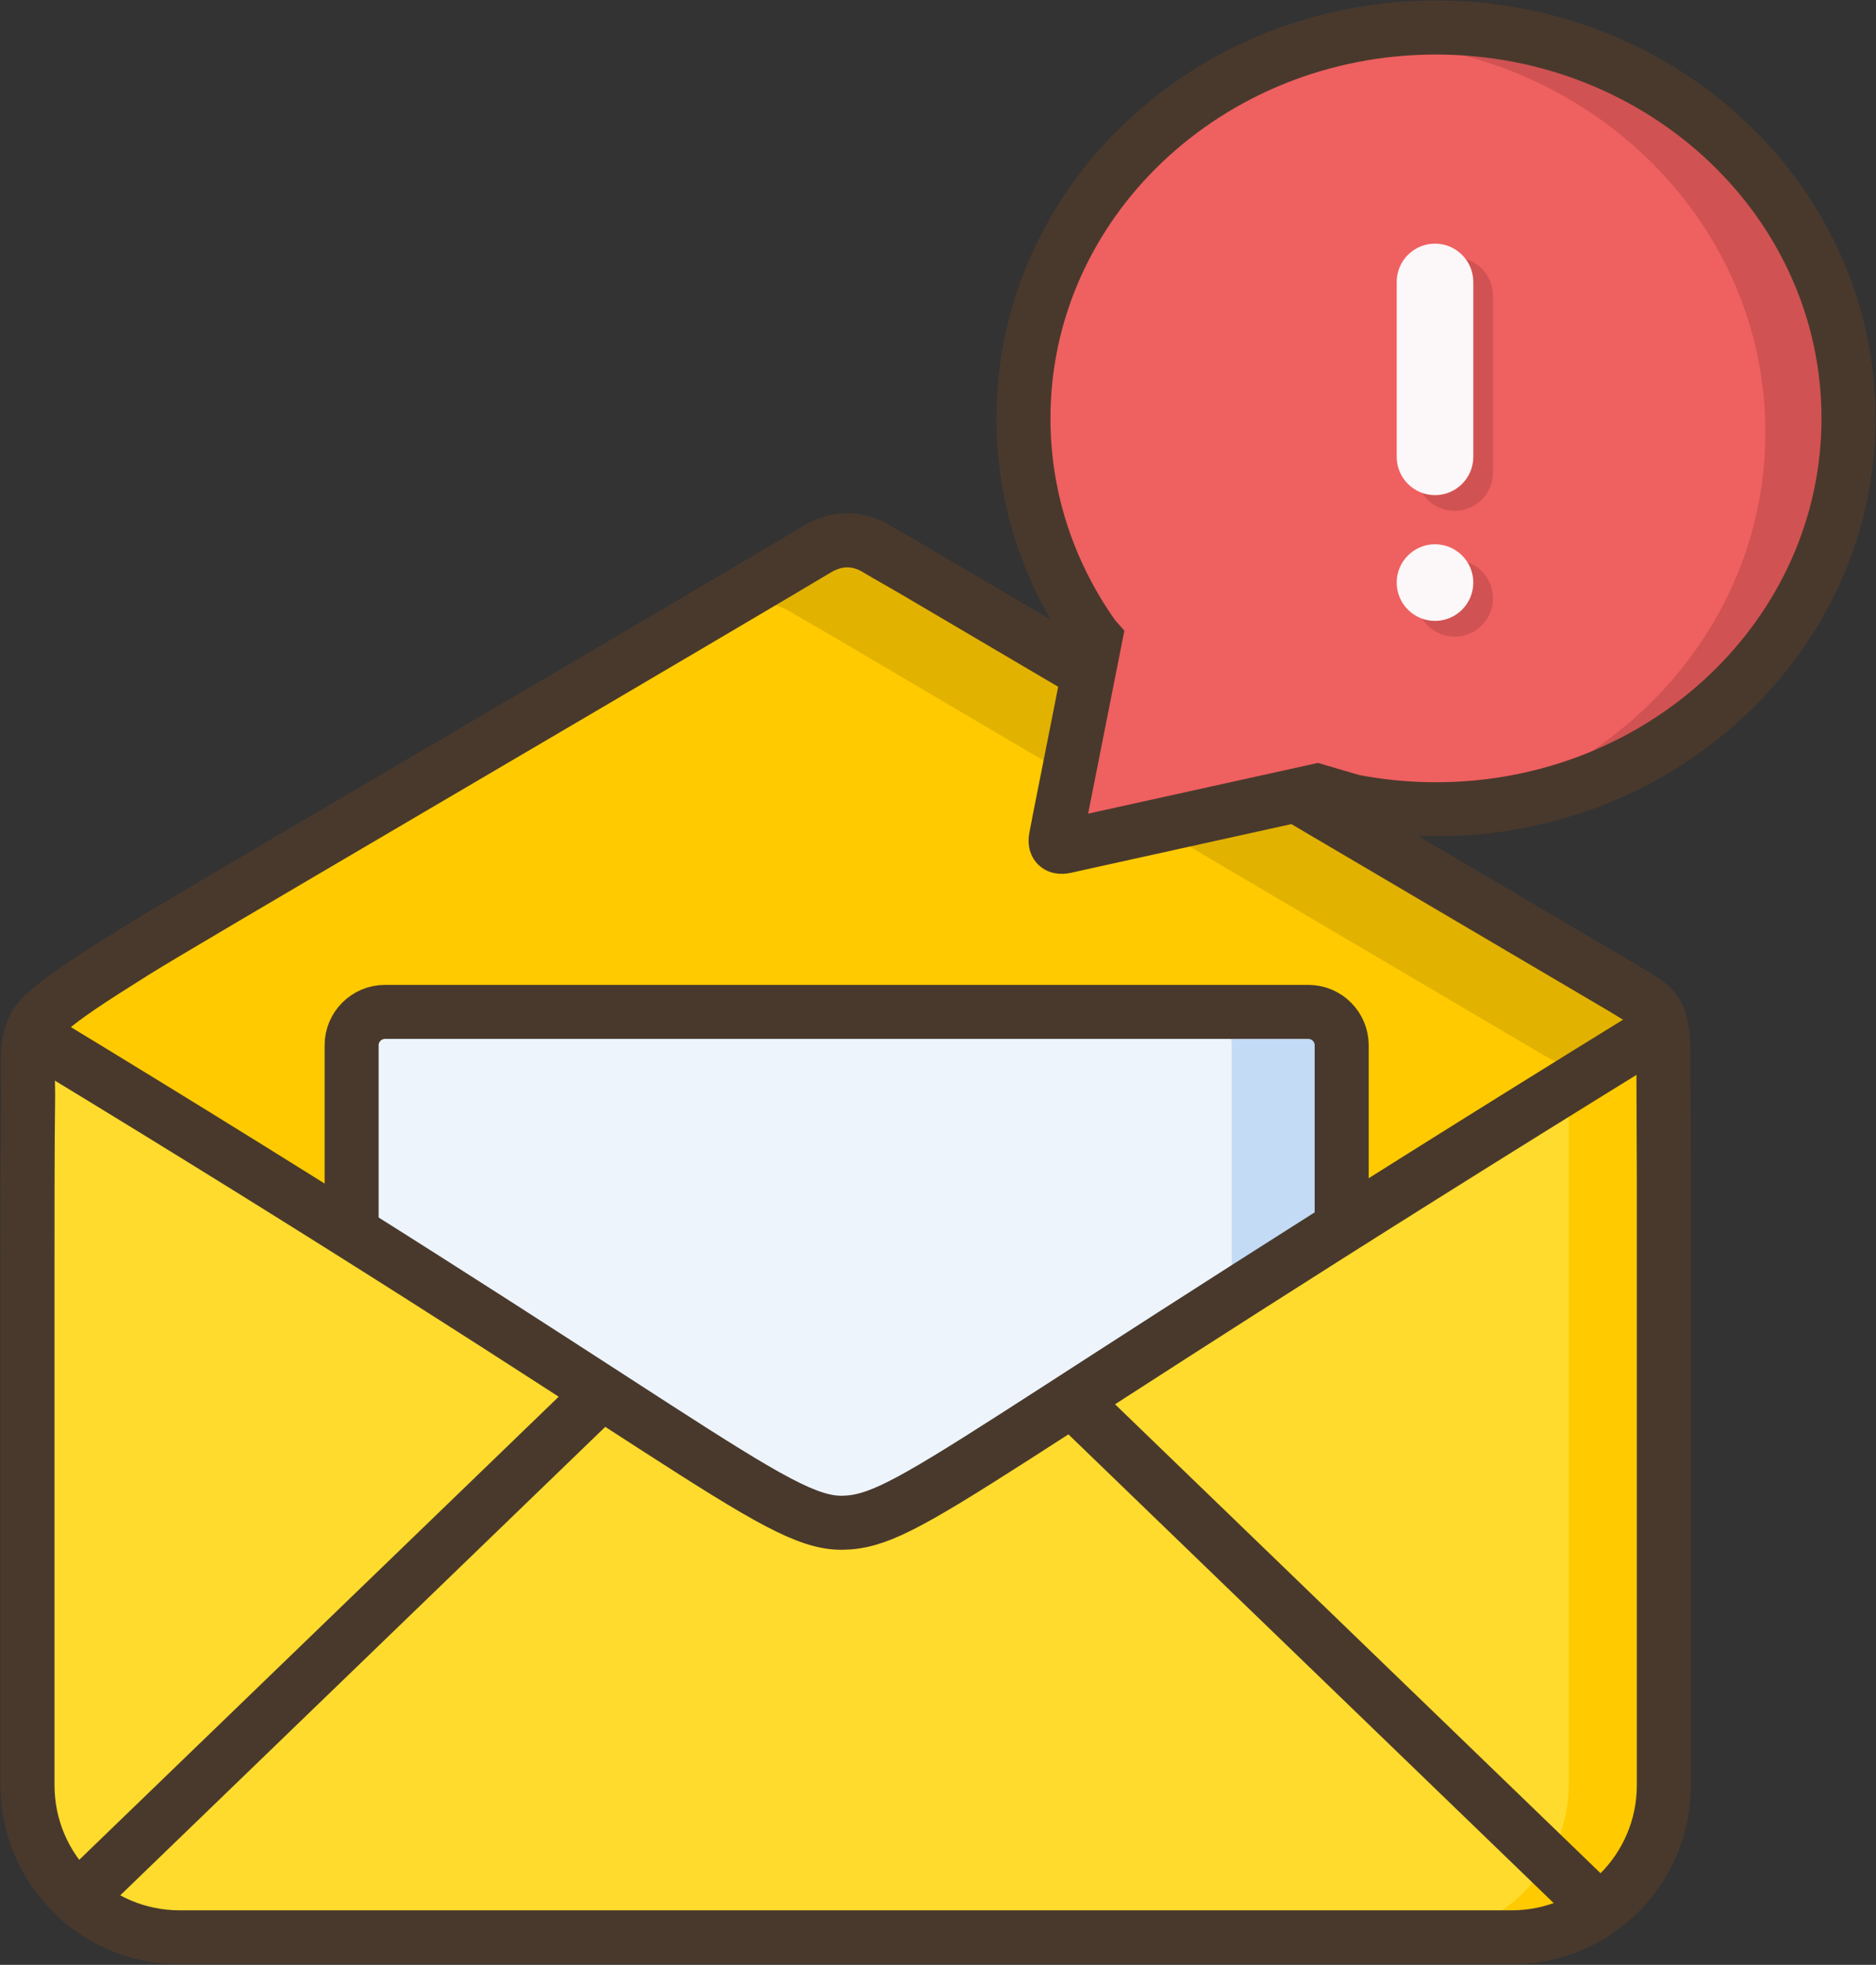
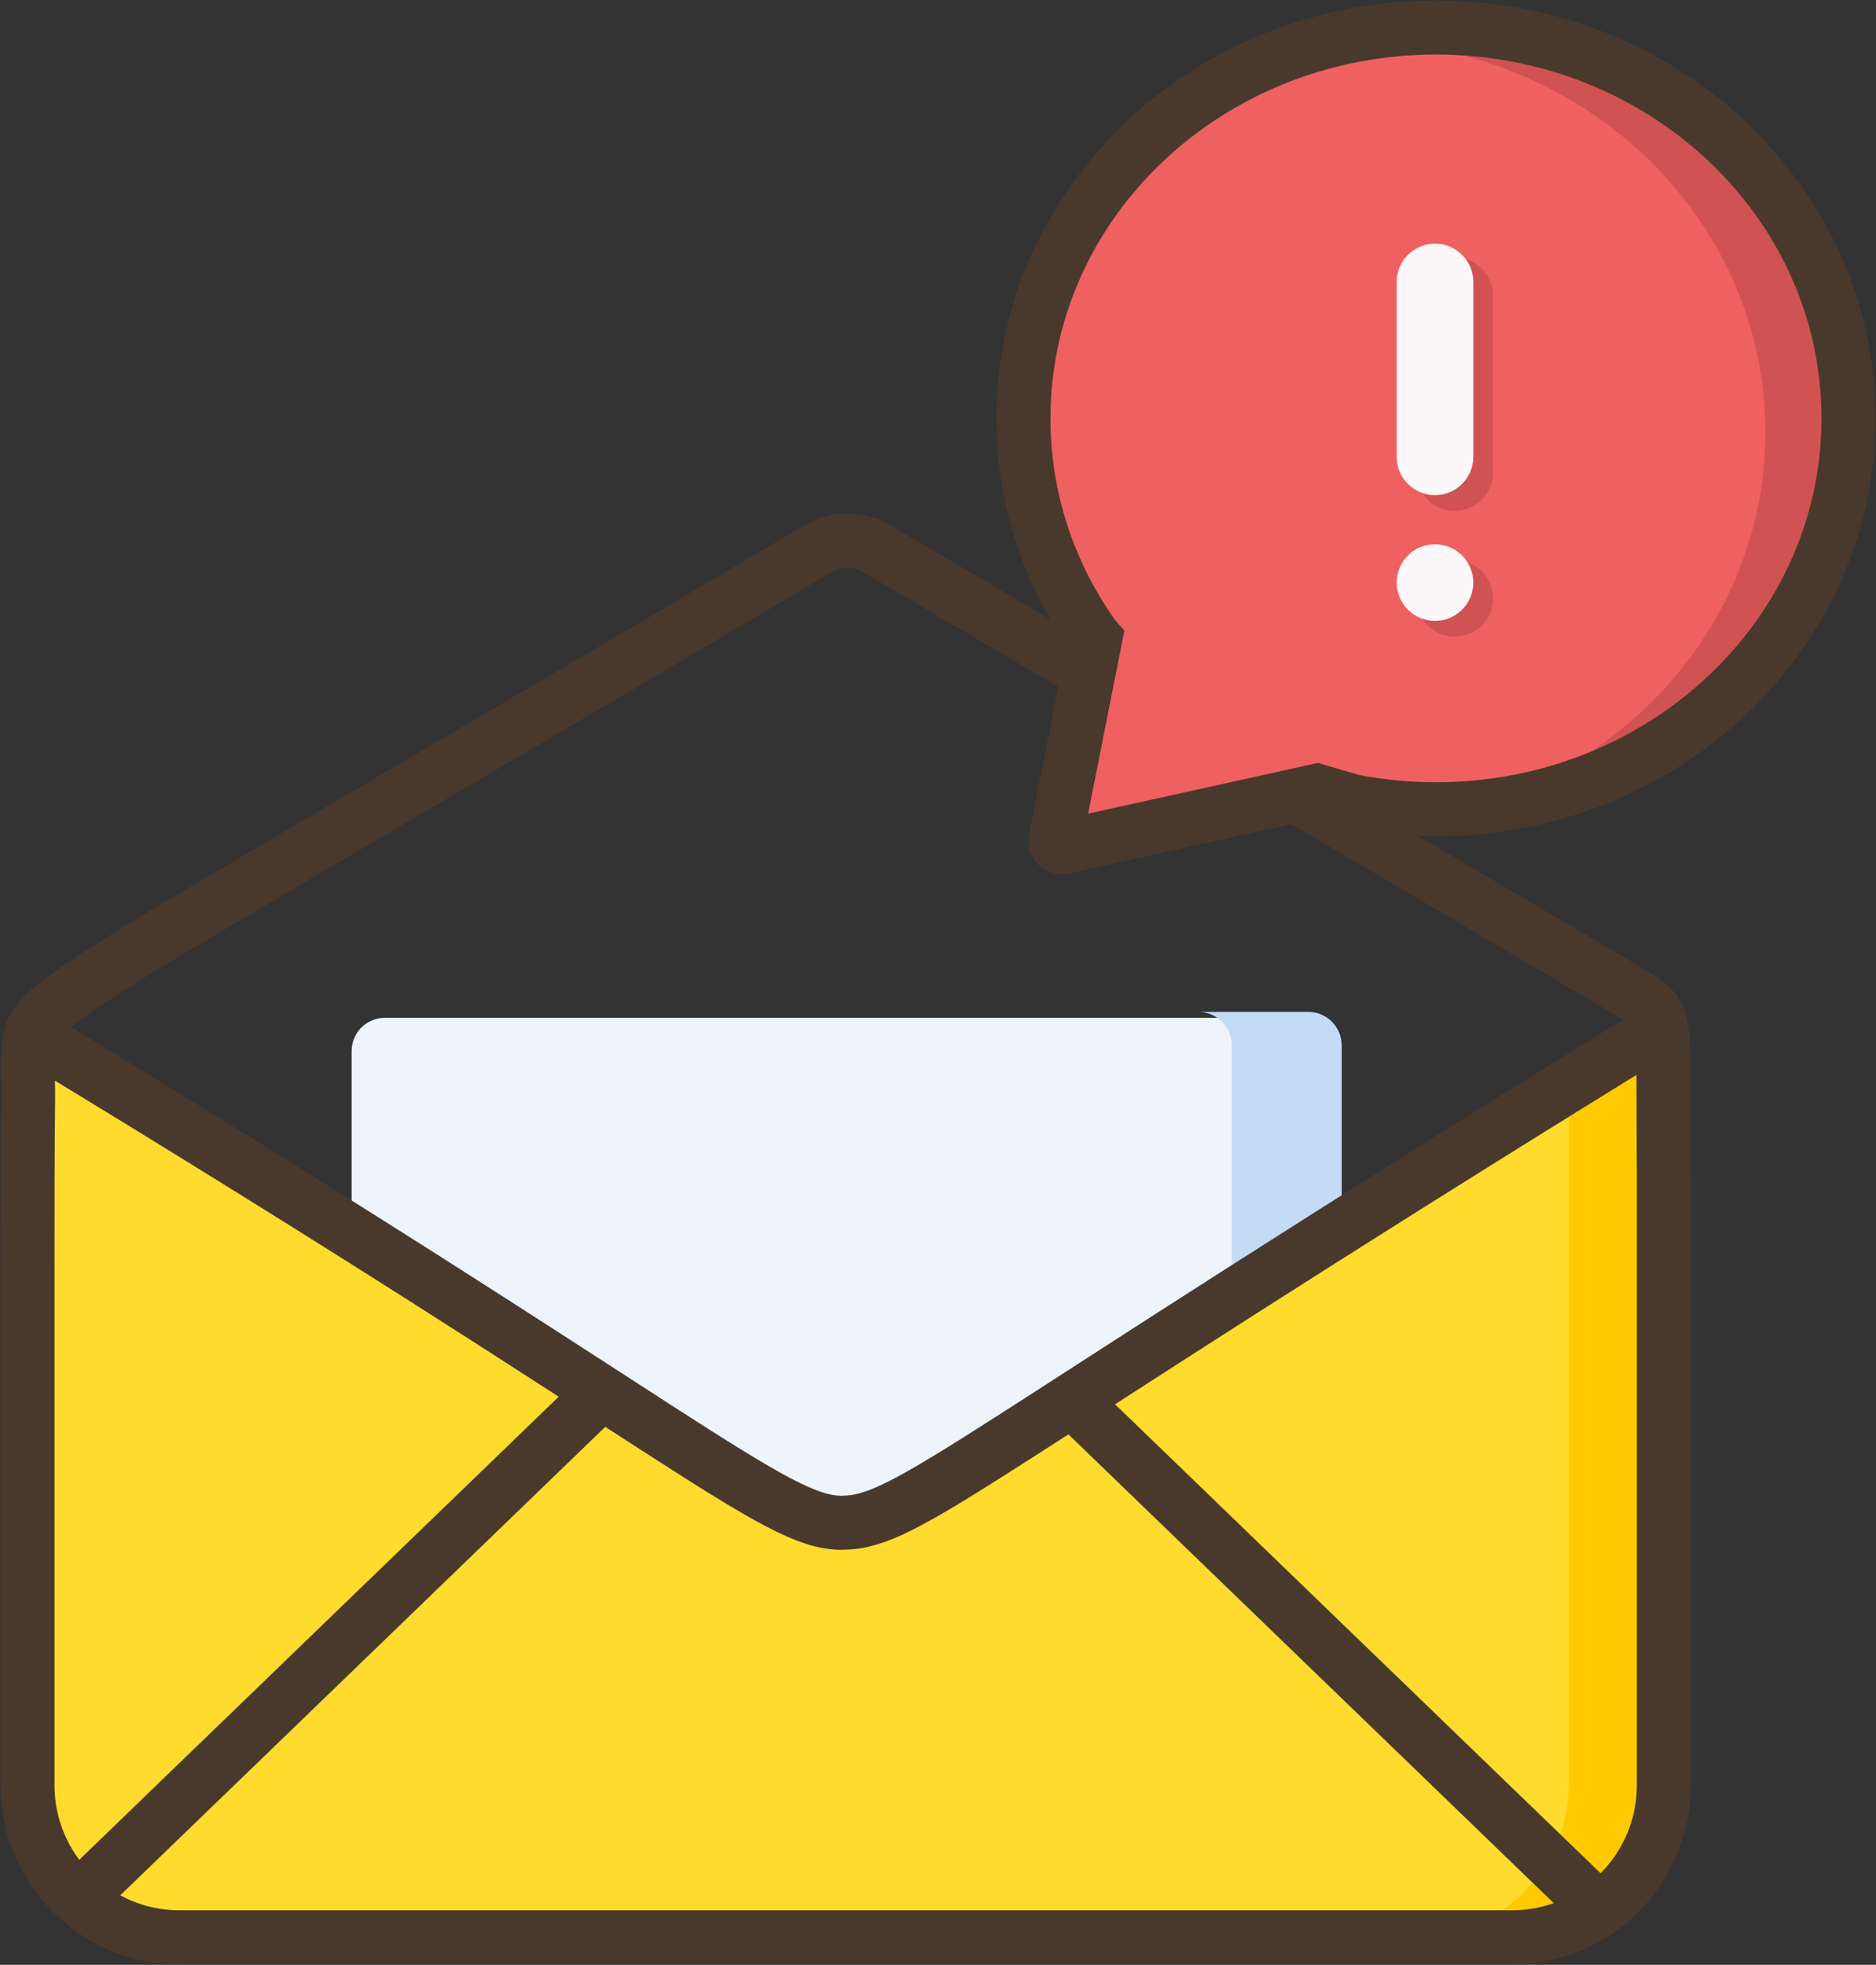
<svg xmlns="http://www.w3.org/2000/svg" width="955" height="1000" xml:space="preserve" overflow="hidden">
  <rect width="100%" height="100%" fill="#333333" stroke="none" />
-   <path d="M433.47 281.09c5.13.41 9.48 2.26 12.74 4.22 6.52 3.94 9.73 5.57 21.68 12.58L826.2 508.84c9.03 5.62 15.02 7.22 18.06 11.24 3.05 4.02 4.13 8.36.2 12.88-3.93 4.52-12.98 7.7-23.78 14.23-10.81 6.53-237.81 140.7-356.71 211.05-9.52 5.6-6.35 3.87-19.07 11.34-12.71 7.48-23.58 4.04-30.11.1-6.52-3.93-9.73-5.56-21.68-12.57L34.8 546.16c-9.03-5.62-15.02-7.22-18.06-11.24-3.05-4.02-4.13-8.36-.2-12.88 3.93-4.52 12.98-7.7 23.79-14.23 10.8-6.53 237.8-140.7 356.7-211.05 9.52-5.6 6.36-3.87 19.07-11.34 6.35-3.74 12.25-4.75 17.37-4.33z" fill="#FFCA00" fill-rule="evenodd" />
-   <path d="m779.89 571.43-2.77 1.64c-73.96 43.8-223.91 132.47-313.07 185.24-9.52 5.6-6.36 3.87-19.07 11.35l-.84.34 24.87-14.72c123.22-72.91 298.17-176.36 307.62-182.08zM37.23 509.62 20 519.83l6.02-4.12zm396.33-228.53c5.12.41 9.47 2.26 12.73 4.23 6.52 3.93 9.73 5.56 21.67 12.58L826.2 508.88c9.03 5.62 15.02 7.22 18.06 11.24 3.05 4.02 4.13 8.36.2 12.88-3.93 4.52-12.98 7.7-23.78 14.23-1.35.82-6.08 3.63-13.55 8.06l-10.02 5.93 3.3-2.25c3.93-4.52 2.85-8.86-.2-12.88-3.04-4.02-9.03-5.62-18.06-11.24L423.91 323.87c-11.94-7.01-15.15-8.65-21.67-12.58-3.26-1.97-7.61-3.81-12.73-4.23-2.56-.21-5.32-.06-8.23.61l-8.3 3.38 24.14-14.29c9.52-5.59 6.36-3.87 19.07-11.34 6.35-3.74 12.25-4.75 17.37-4.33z" fill="#E2B200" fill-rule="evenodd" />
  <path d="M179 534.95c0-9.36 7.59-16.95 16.95-16.95h470.1c9.36 0 16.95 7.59 16.95 16.95v260.1c0 9.36-7.59 16.95-16.95 16.95h-470.1c-9.36 0-16.95-7.59-16.95-16.95z" fill="#EDF4FC" fill-rule="evenodd" />
  <path d="M610 515h55.96c9.41 0 17.04 7.61 17.04 17v261c0 9.39-7.63 17-17.04 17H610c9.41 0 17.04-7.61 17.04-17V532c0-9.39-7.63-17-17.04-17z" fill="#C3DBF5" fill-rule="evenodd" />
-   <path d="M179 532c0-9.39 7.61-17 17-17h470c9.39 0 17 7.61 17 17v261c0 9.39-7.61 17-17 17H196c-9.39 0-17-7.61-17-17z" stroke="#49392C" stroke-width="27.5" stroke-miterlimit="8" fill="none" />
  <path d="M848 524v386.78c0 43.2-35.02 78.22-78.22 78.22H92.22C49.02 989 14 953.98 14 910.78V525.65l.64 1.45 1 .74 1.55 3.59c3.05 4.03 9.04 5.63 18.08 11.26l358.55 211.28c11.95 7.02 15.16 8.66 21.69 12.6 6.53 3.94 17.41 7.38 30.13-.11 12.72-7.48 9.55-5.75 19.08-11.36 118.98-70.46 346.12-204.84 356.94-211.38 10.81-6.54 19.87-9.73 23.8-14.25l1.48-3.9.62-.43z" fill="#FFDB2D" fill-rule="evenodd" />
  <path d="M848 522v385.95c0 43.1-35.04 78.05-78.26 78.05H696h24.35c43.22 0 78.26-34.95 78.26-78.05V555.33l9.46-5.6c7.49-4.43 12.22-7.24 13.57-8.05 10.82-6.53 19.88-9.71 23.82-14.22l1.48-3.9.62-.42z" fill="#FFCA00" fill-rule="evenodd" />
  <path d="M18 527.84C346.25 726.91 394.06 775.31 428.58 775c34.52-.31 62.17-33.08 412.42-249M44 962.12l266.267-257.125M810.27 968.13 544 711" stroke="#49392C" stroke-width="27.5" stroke-miterlimit="8" fill="none" />
  <path d="M433.47 275.09c5.12.41 9.47 2.26 12.73 4.22 6.52 3.94 9.73 5.57 21.67 12.57l358.11 210.85c9.03 5.62 13.8 7.62 17.26 13.05 3.46 5.43 3.35 17.39 3.51 19.54.08 26.2.17 37.3.25 63.5v309.74c0 42.77-34.7 77.44-77.5 77.44h-678C48.7 986 14 951.33 14 908.56V646.19c0-20.8-.02-65.91.29-85.3.32-19.39-2.53-33.94 6.84-43.22 9.36-9.29 25.36-19.4 47.61-33.4 22.24-13.99 209.47-123.2 328.31-193.52 9.52-5.59 6.35-3.86 19.06-11.33 6.35-3.74 12.24-4.75 17.36-4.33z" stroke="#49392C" stroke-width="27.5" stroke-miterlimit="8" fill="none" />
  <path d="M731 22c115.98 0 210 89.07 210 198.93 0 109.87-94.02 198.94-210 198.94-14.5 0-28.65-1.39-42.32-4.04l-18.23-5.36-16.1 3.55c-30.82 6.81-75.93 16.75-104.7 23.11-3.68.79-2.51.58-7.41 1.65-4.91 1.07-5.24-1.96-4.7-4.52.54-2.57.69-3.71 1.6-8.33l18.43-92.96-.71-.81C534.22 300.41 521 262.13 521 220.93 521 111.07 615.02 22 731 22z" fill="#EF6060" fill-rule="evenodd" />
  <path d="M721 150.5c0-10.77 8.73-19.5 19.5-19.5s19.5 8.73 19.5 19.5v90c0 10.77-8.73 19.5-19.5 19.5s-19.5-8.73-19.5-19.5zM721 304.5c0-10.77 8.73-19.5 19.5-19.5s19.5 8.73 19.5 19.5-8.73 19.5-19.5 19.5-19.5-8.73-19.5-19.5z" fill="#D15252" fill-rule="evenodd" />
  <path d="M711 143.5c0-10.77 8.73-19.5 19.5-19.5s19.5 8.73 19.5 19.5v89c0 10.77-8.73 19.5-19.5 19.5s-19.5-8.73-19.5-19.5zM711 296.5c0-10.77 8.73-19.5 19.5-19.5s19.5 8.73 19.5 19.5-8.73 19.5-19.5 19.5-19.5-8.73-19.5-19.5z" fill="#FCF7F8" fill-rule="evenodd" />
  <path d="M731.15 21C847.05 21 941 110.1 941 220s-93.95 199-209.85 199L710 416.98l21.14-2.02C826.77 396.4 898.7 316.17 898.7 220S826.77 43.6 731.14 25.04L710 23.02z" fill="#D15252" fill-rule="evenodd" />
  <path d="M731 14c115.98 0 210 89.07 210 198.93 0 109.87-94.02 198.94-210 198.94-14.5 0-28.65-1.39-42.32-4.04l-18.23-5.36-16.1 3.55c-30.82 6.81-75.93 16.75-104.7 23.11-3.68.79-2.51.58-7.41 1.65-4.91 1.07-5.24-1.96-4.7-4.52.54-2.57.69-3.71 1.6-8.33l18.43-92.96-.71-.81C534.22 292.41 521 254.14 521 212.93 521 103.07 615.02 14 731 14z" stroke="#49392C" stroke-width="27.5" stroke-miterlimit="8" fill="none" />
</svg>